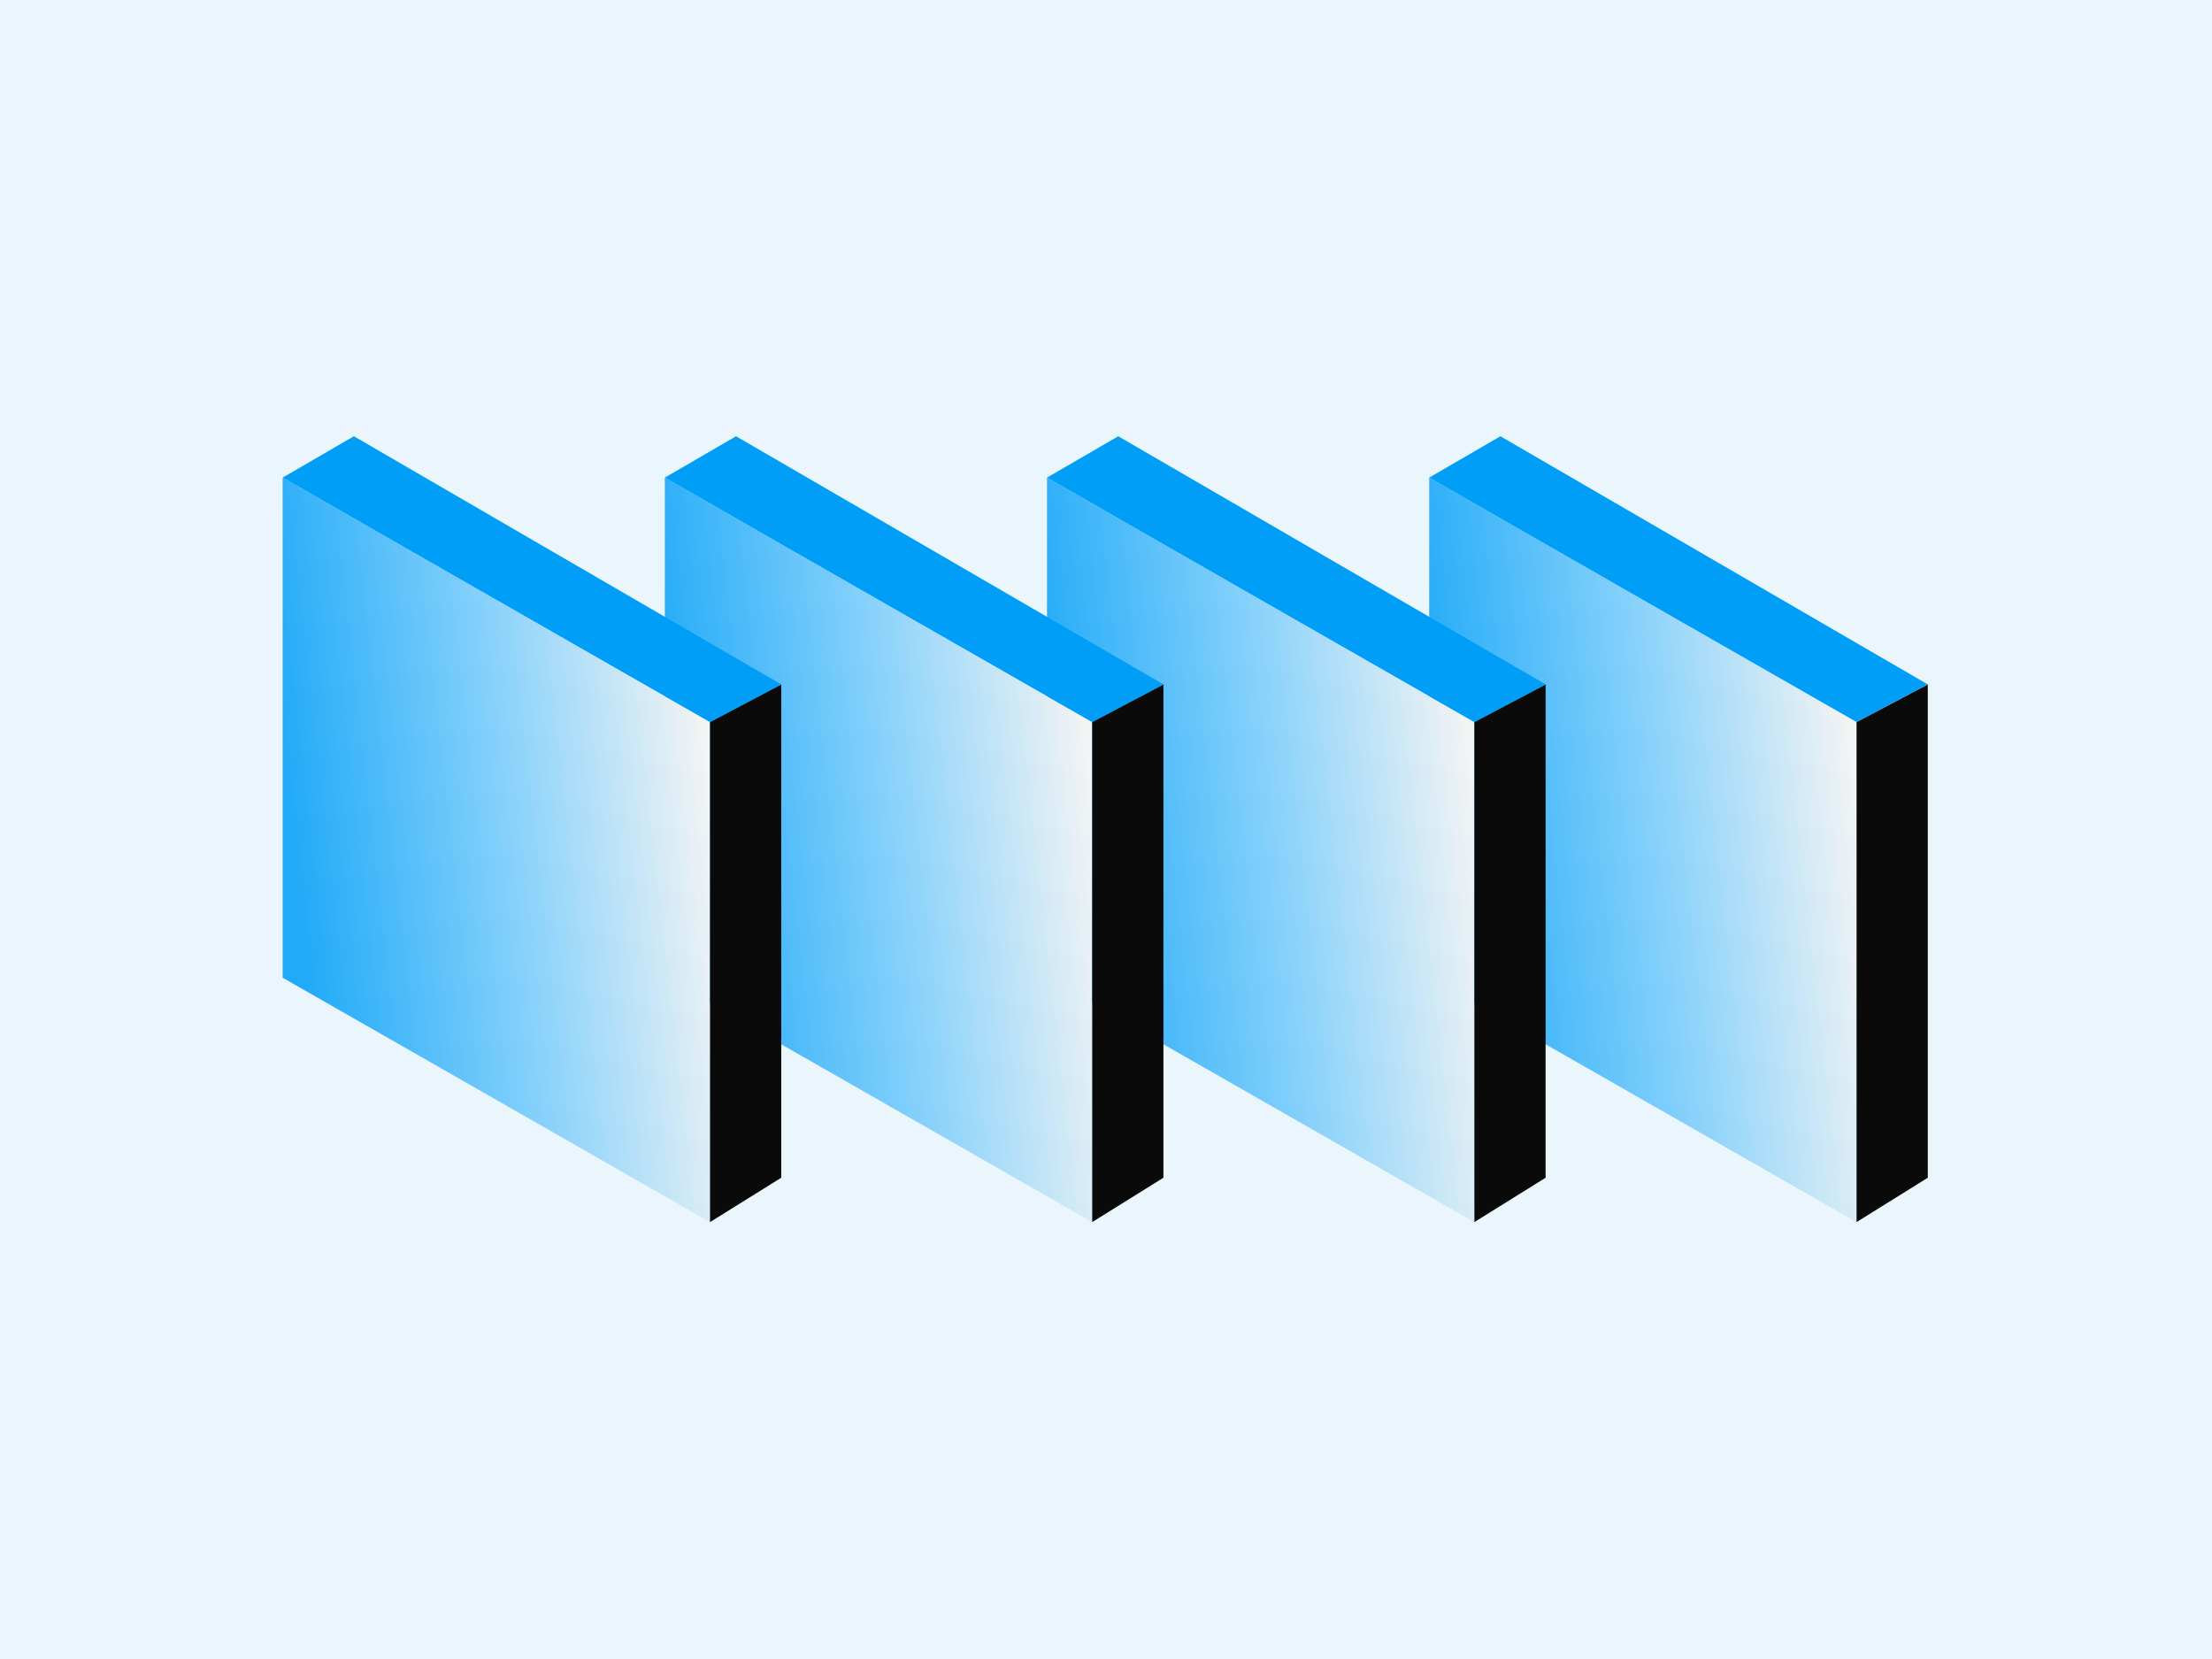
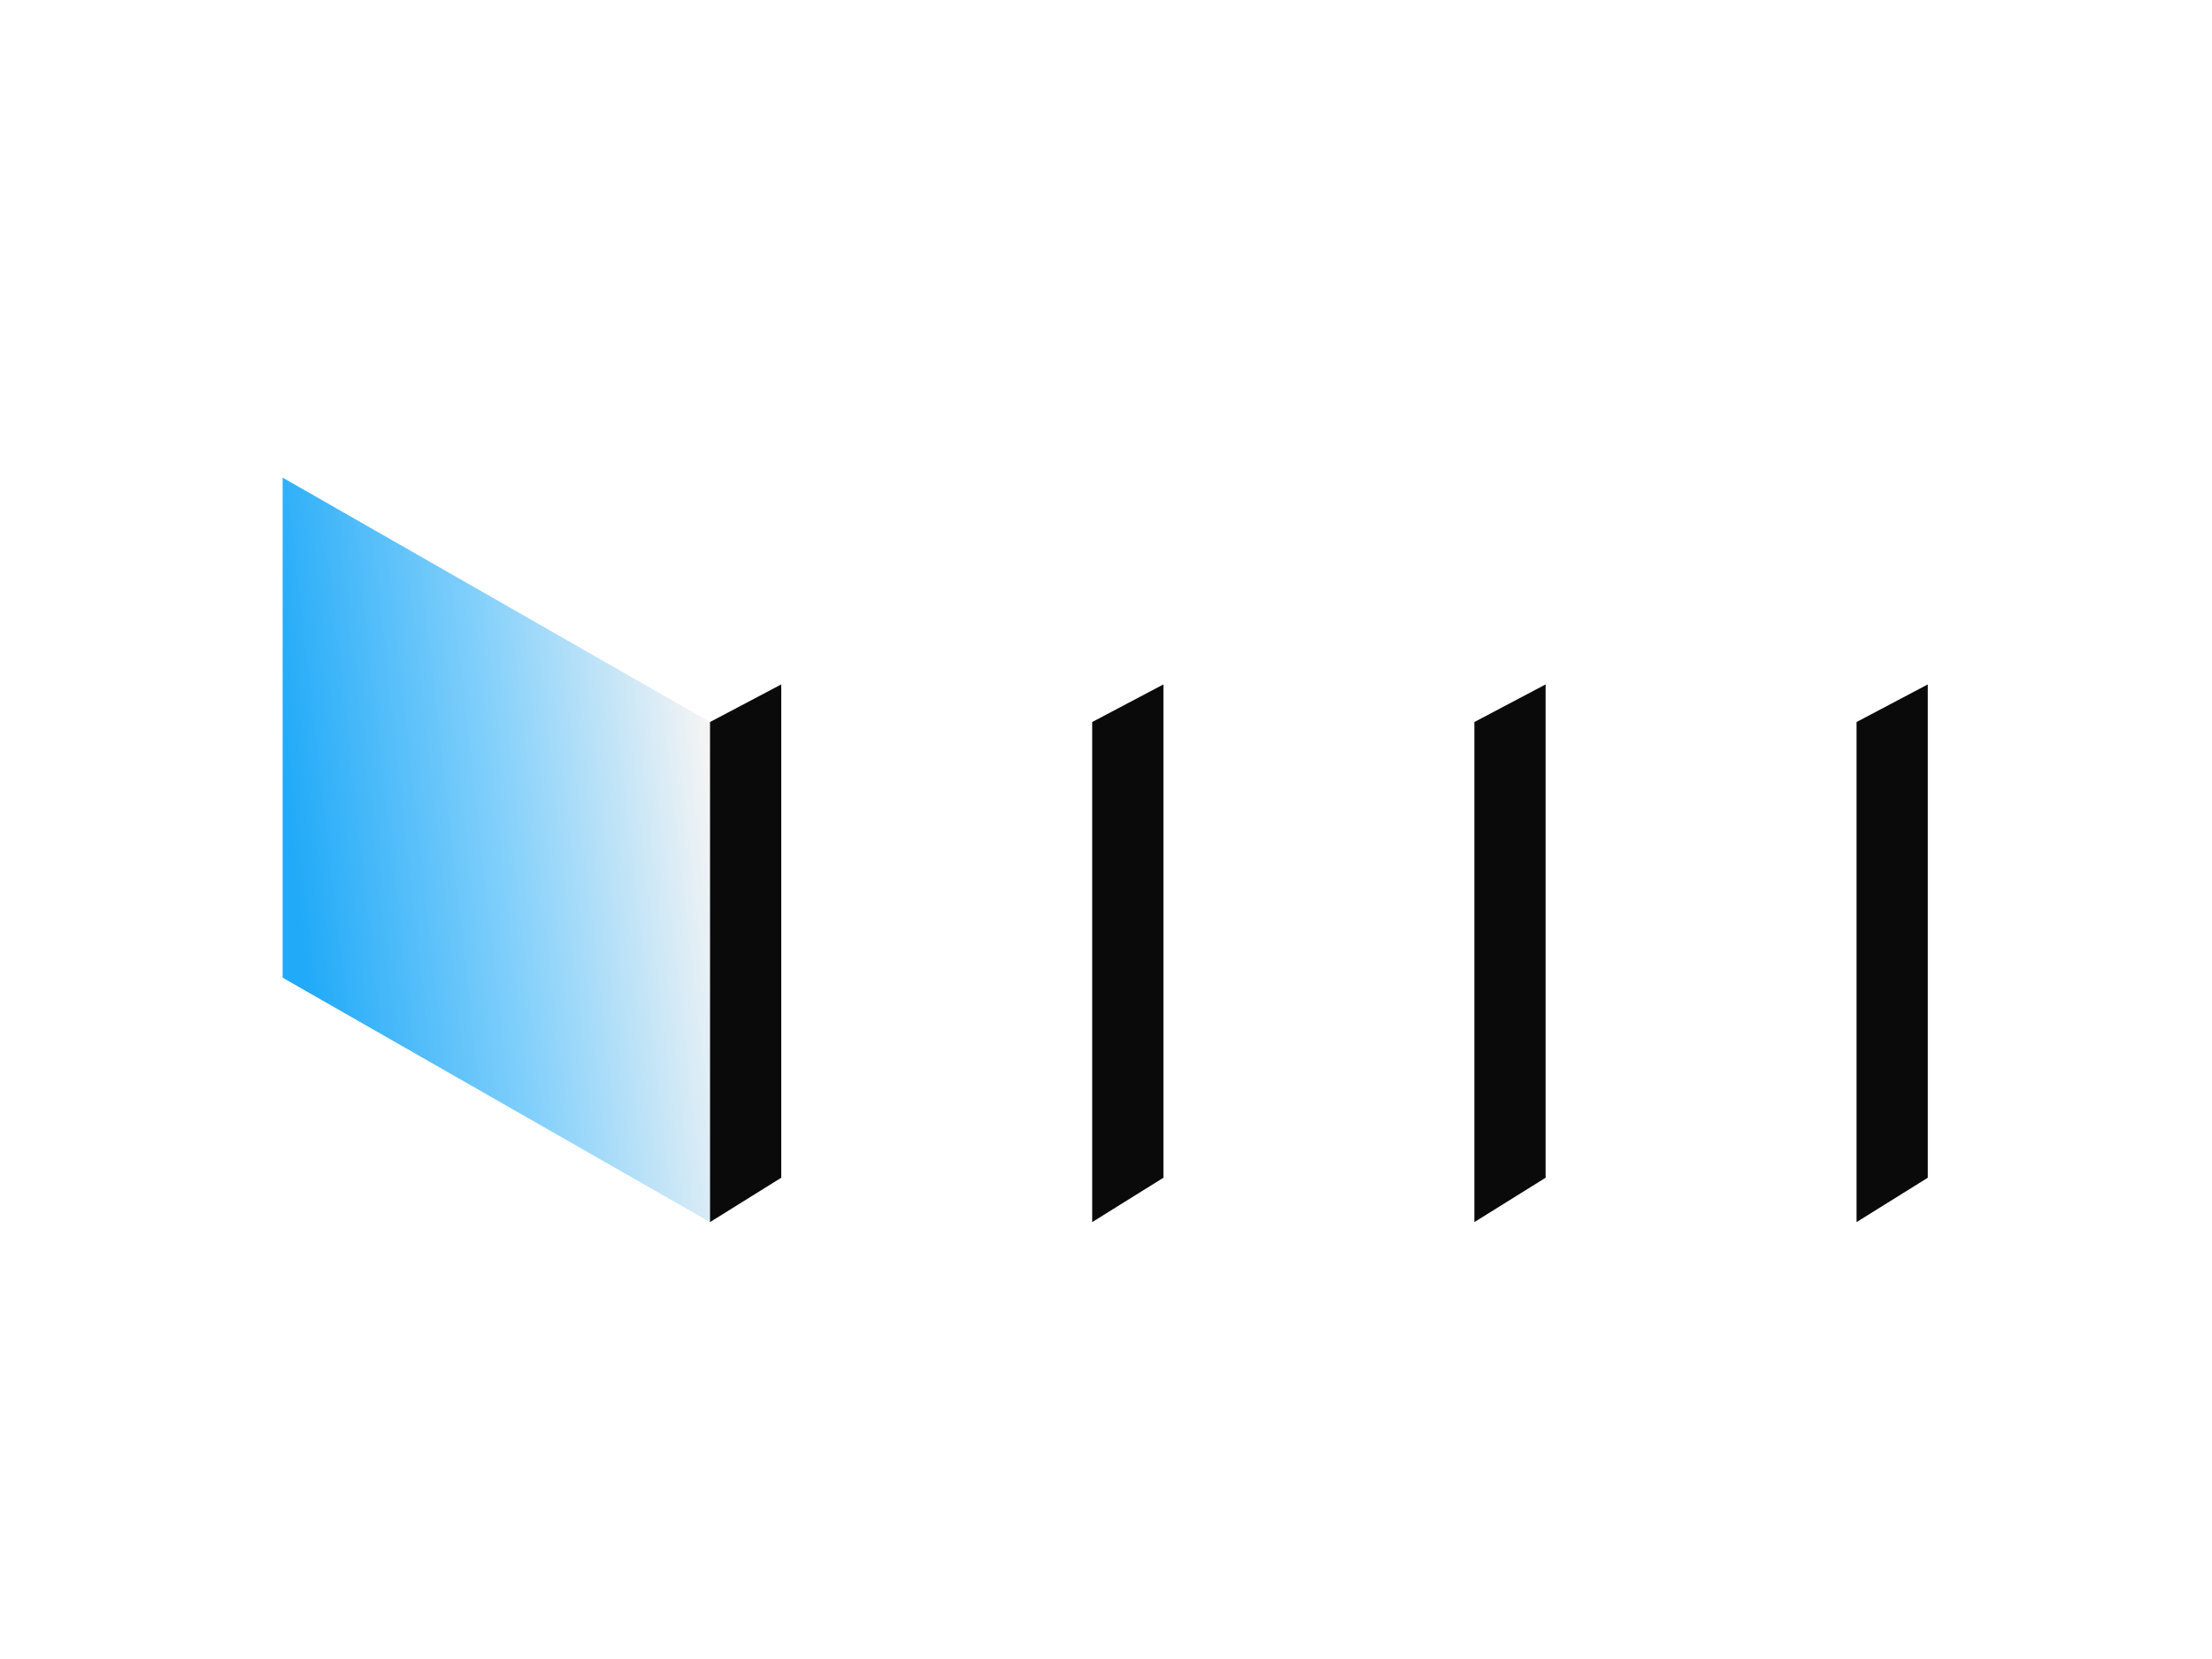
<svg xmlns="http://www.w3.org/2000/svg" width="900" height="675" viewBox="0 0 900 675" fill="none">
-   <rect width="900" height="675" fill="#EBF6FC" />
-   <path d="M581.494 397.799L581.494 194.33L755.381 293.769L755.381 497.238L581.494 397.799Z" fill="url(#paint0_linear_851_3349)" />
-   <path d="M425.994 397.799L425.994 194.33L599.881 293.769L599.881 497.238L425.994 397.799Z" fill="url(#paint1_linear_851_3349)" />
-   <path d="M270.496 397.798L270.496 194.329L444.383 293.769L444.383 497.238L270.496 397.798Z" fill="url(#paint2_linear_851_3349)" />
  <path d="M115 397.798L115 194.329L288.886 293.768L288.886 497.237L115 397.798Z" fill="url(#paint3_linear_851_3349)" />
  <path fill-rule="evenodd" clip-rule="evenodd" d="M288.887 293.768L288.887 497.237L317.868 479.188L317.868 278.47L288.887 293.768ZM444.383 497.238L444.383 293.769L473.364 278.47L473.364 479.188L444.383 497.238ZM599.881 293.769L599.881 497.238L628.862 479.189L628.862 278.471L599.881 293.769ZM755.381 293.769L755.381 497.238L784.362 479.189L784.362 278.471L755.381 293.769Z" fill="#0A0A0A" />
-   <path fill-rule="evenodd" clip-rule="evenodd" d="M143.981 177.5L115 194.329L288.886 293.768L317.868 278.47L143.981 177.5ZM270.496 194.329L299.477 177.501L473.364 278.47L444.383 293.769L270.496 194.329ZM454.975 177.501L425.994 194.33L599.881 293.769L628.862 278.471L454.975 177.501ZM610.475 177.501L581.494 194.33L755.381 293.769L784.362 278.471L610.475 177.501Z" fill="#019EF7" />
  <defs>
    <linearGradient id="paint0_linear_851_3349" x1="581.494" y1="313.657" x2="753.189" y2="294.258" gradientUnits="userSpaceOnUse">
      <stop stop-color="#21AAF8" />
      <stop offset="0.5" stop-color="#83D0FB" />
      <stop offset="1" stop-color="#F4F4F4" />
    </linearGradient>
    <linearGradient id="paint1_linear_851_3349" x1="425.994" y1="313.657" x2="597.689" y2="294.258" gradientUnits="userSpaceOnUse">
      <stop stop-color="#21AAF8" />
      <stop offset="0.5" stop-color="#83D0FB" />
      <stop offset="1" stop-color="#F4F4F4" />
    </linearGradient>
    <linearGradient id="paint2_linear_851_3349" x1="270.496" y1="313.657" x2="442.191" y2="294.257" gradientUnits="userSpaceOnUse">
      <stop stop-color="#21AAF8" />
      <stop offset="0.5" stop-color="#83D0FB" />
      <stop offset="1" stop-color="#F4F4F4" />
    </linearGradient>
    <linearGradient id="paint3_linear_851_3349" x1="115" y1="313.656" x2="286.695" y2="294.257" gradientUnits="userSpaceOnUse">
      <stop stop-color="#21AAF8" />
      <stop offset="0.5" stop-color="#83D0FB" />
      <stop offset="1" stop-color="#F4F4F4" />
    </linearGradient>
  </defs>
</svg>